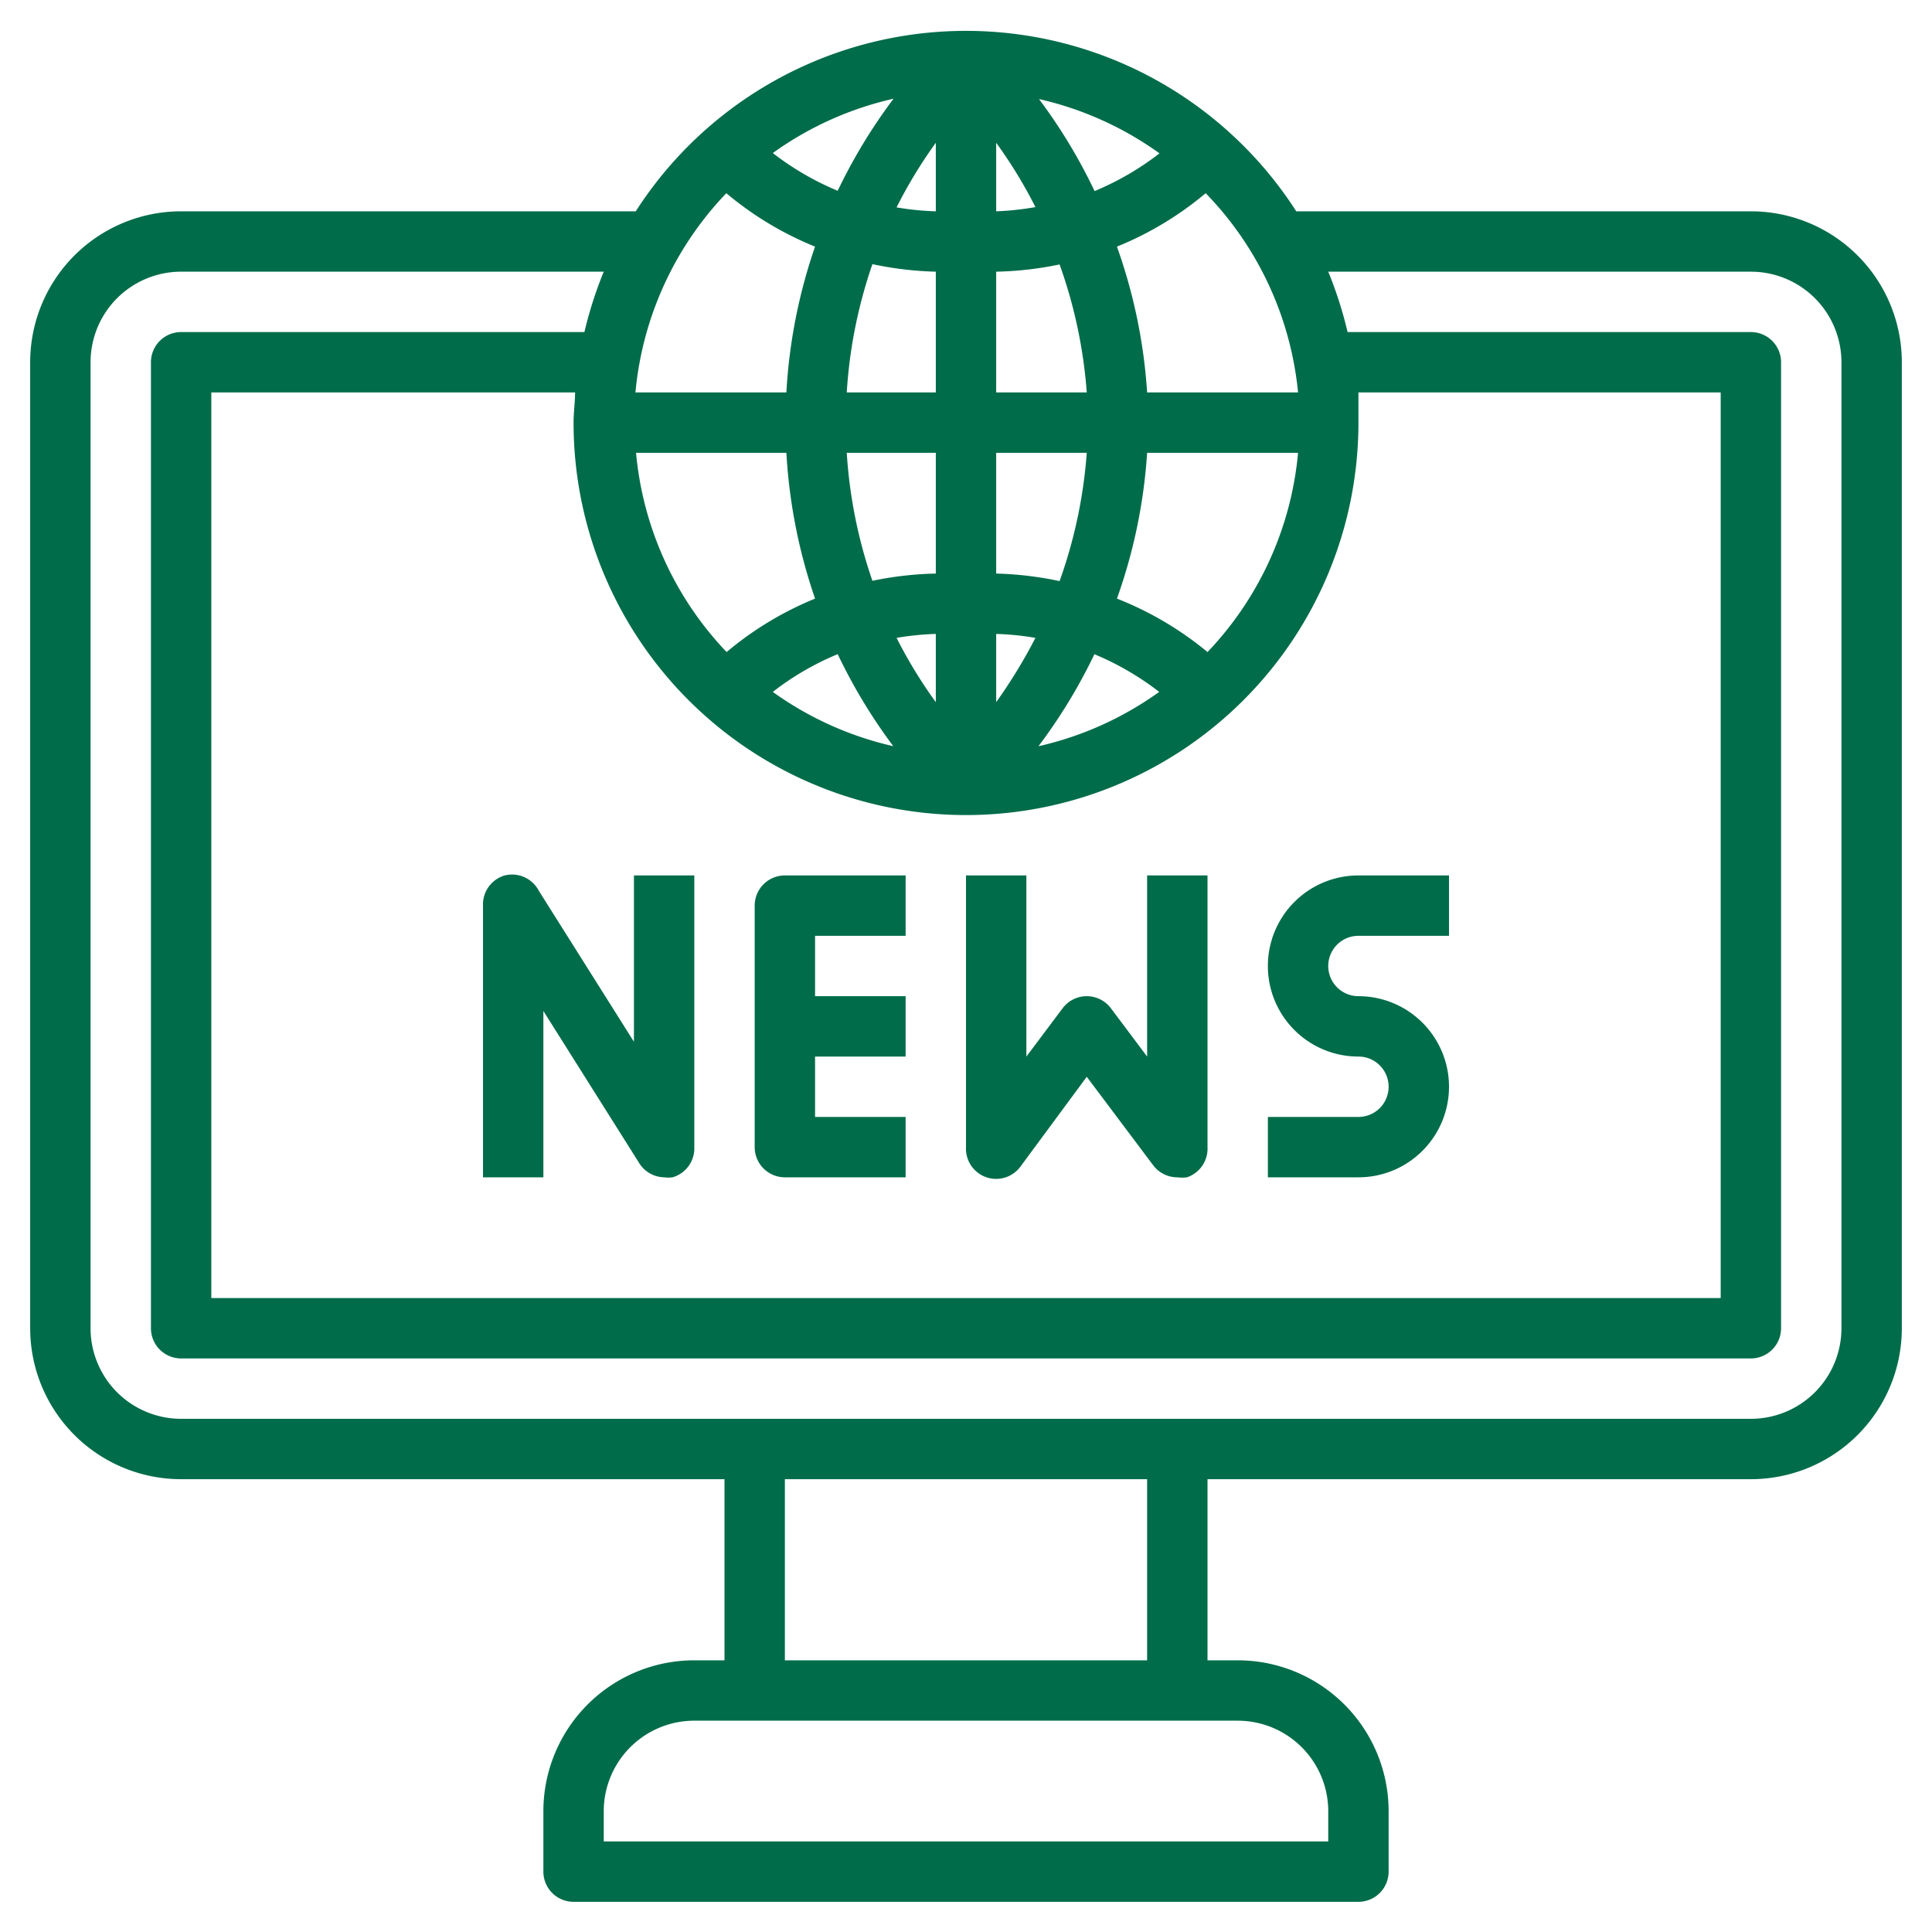
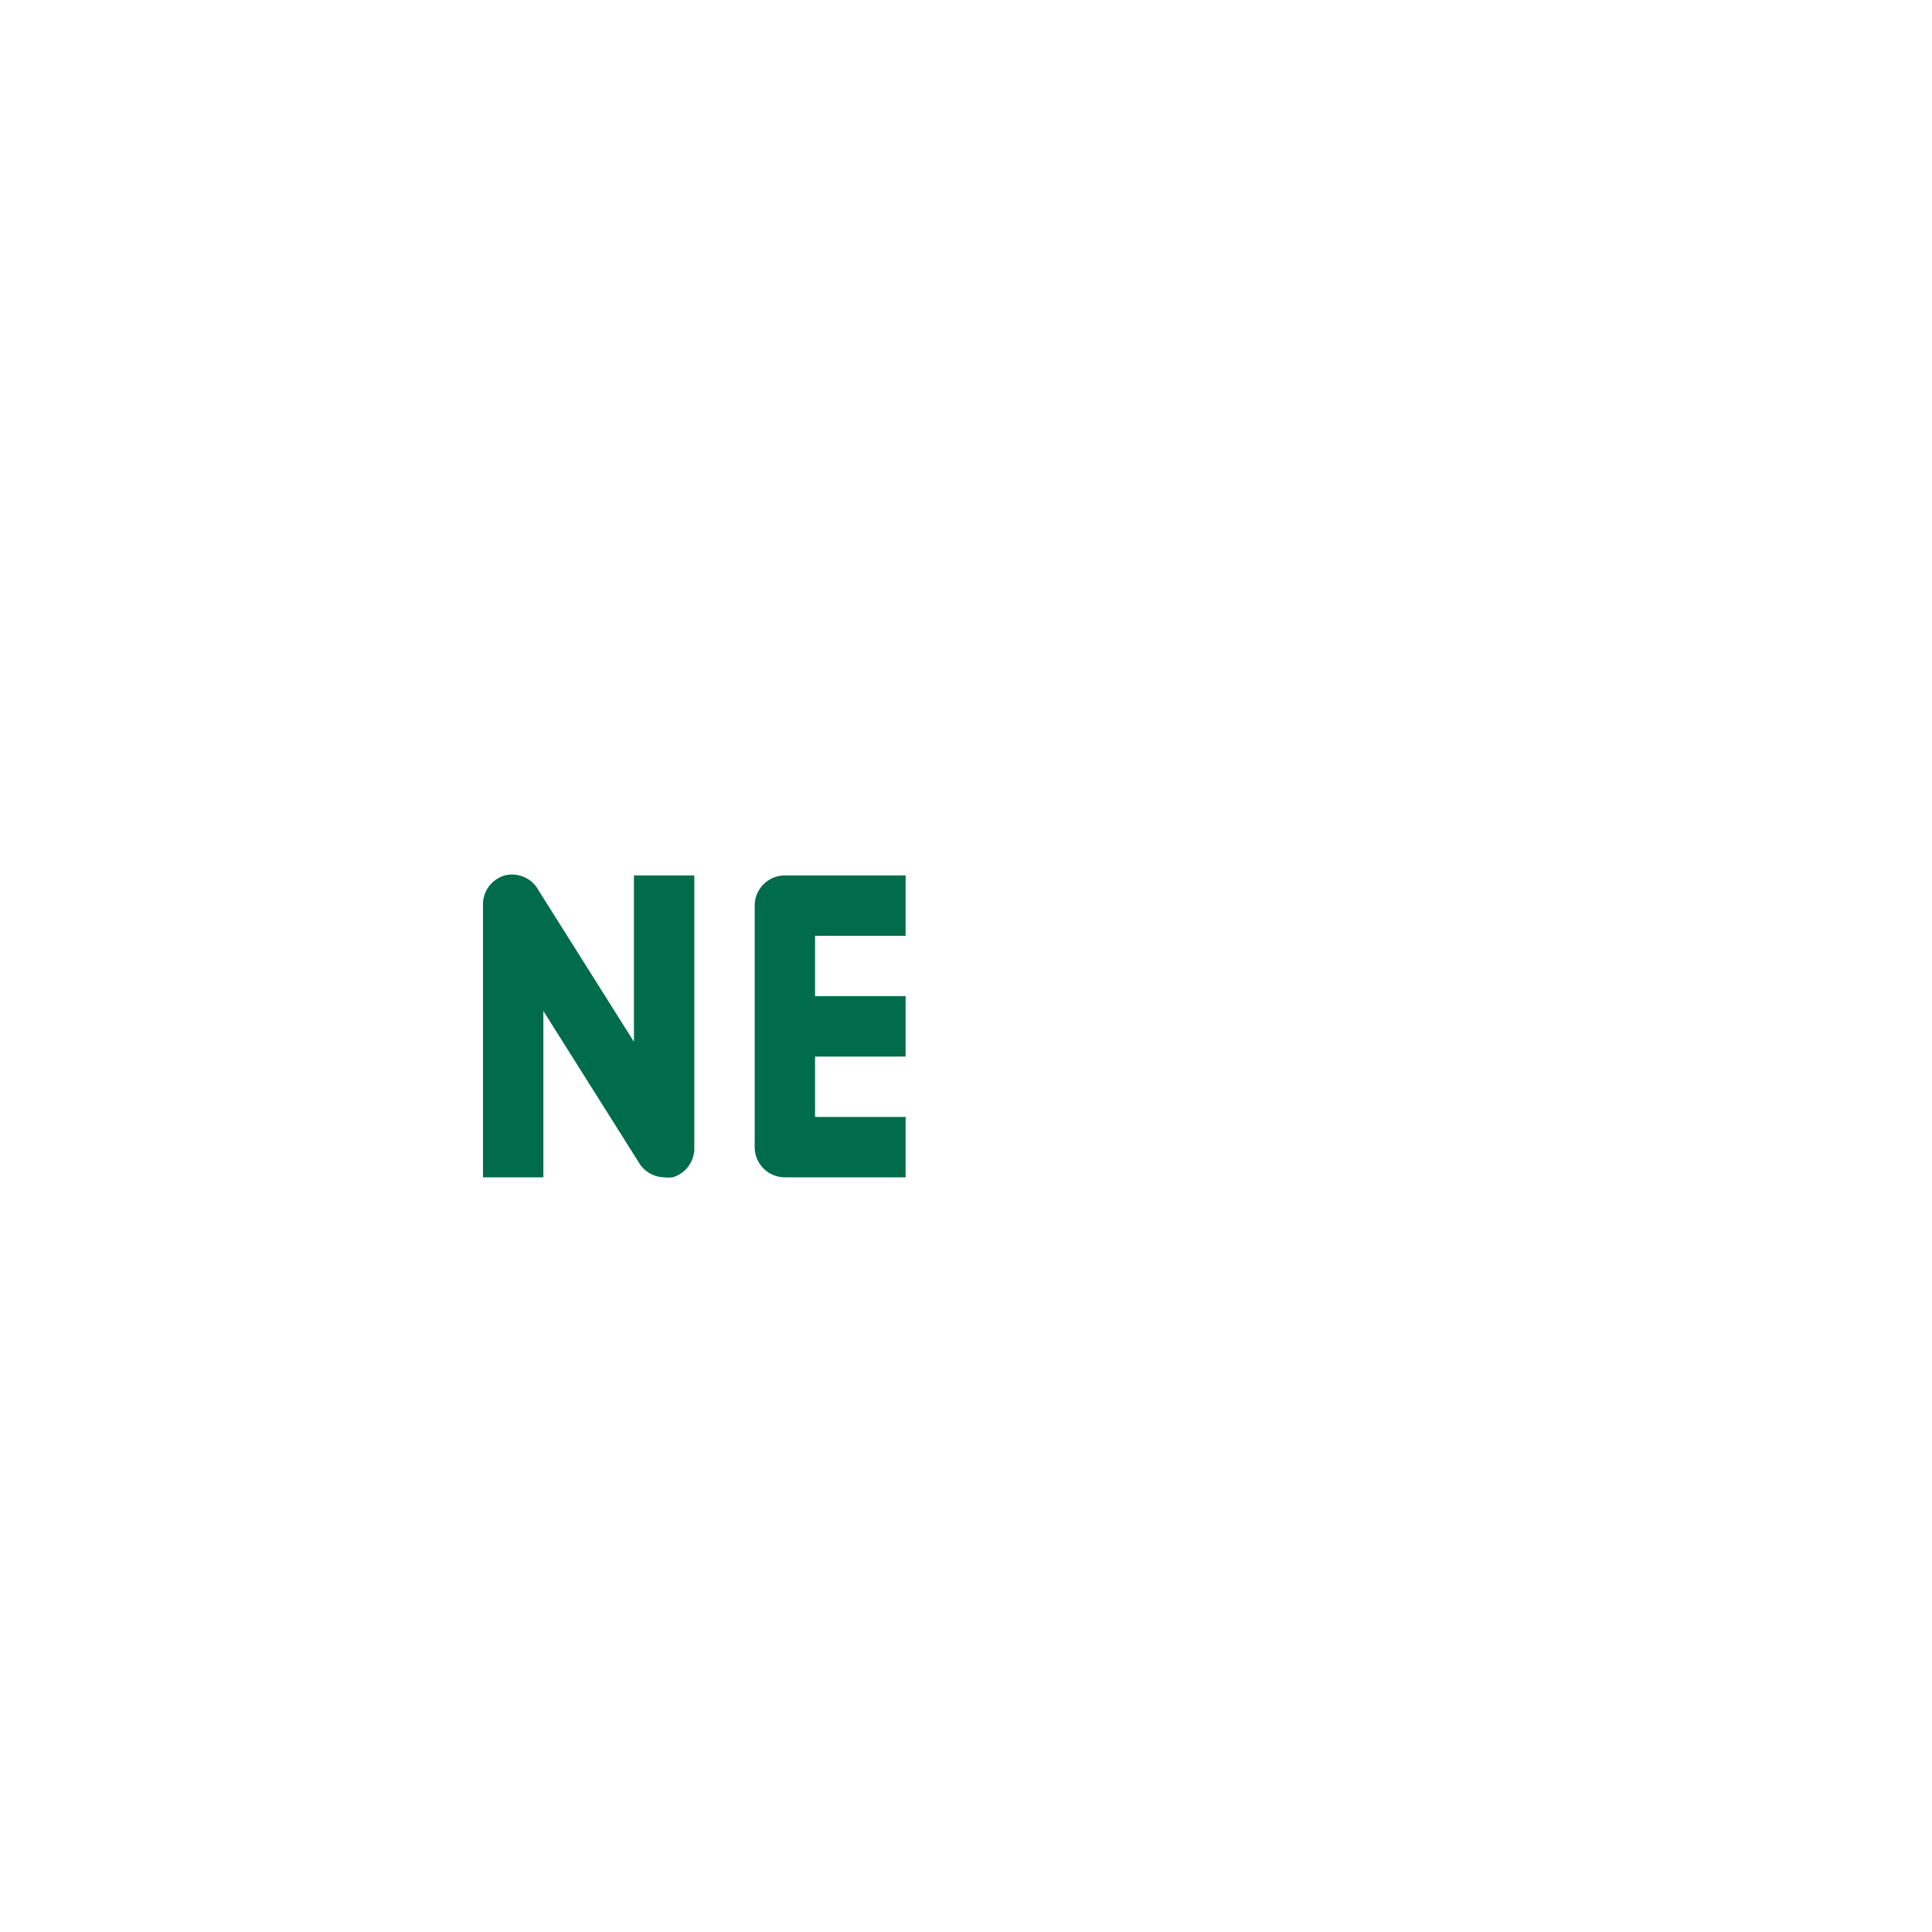
<svg xmlns="http://www.w3.org/2000/svg" viewBox="0 0 64 64" width="512px" height="512px">
  <g>
    <g id="Layer_12" data-name="Layer 12">
-       <path d="M58,7H42.94A13,13,0,0,0,21.06,7H6a5,5,0,0,0-5,5V44a5,5,0,0,0,5,5H24v6H23a5,5,0,0,0-5,5v2a1,1,0,0,0,1,1H45a1,1,0,0,0,1-1V60a5,5,0,0,0-5-5H40V49H58a5,5,0,0,0,5-5V12A5,5,0,0,0,58,7ZM26.05,15A17.9,17.9,0,0,0,27,19.83a11,11,0,0,0-2.93,1.77,11,11,0,0,1-3-6.6ZM43,15a11,11,0,0,1-3,6.6A11,11,0,0,0,37,19.83,17.76,17.76,0,0,0,38,15ZM33,21a9.39,9.39,0,0,1,1.3.13A17.21,17.21,0,0,1,33,23.26Zm-2,2.26a15.55,15.55,0,0,1-1.3-2.13A9.39,9.39,0,0,1,31,21Zm-1.4,1.46a11,11,0,0,1-4-1.8,9.28,9.28,0,0,1,2.15-1.25A18,18,0,0,0,29.6,24.73Zm6.65-3.05a9.43,9.43,0,0,1,2.15,1.25,11,11,0,0,1-4,1.8A17.92,17.92,0,0,0,36.25,21.68ZM35.1,19.25A11.36,11.36,0,0,0,33,19V15h3A16,16,0,0,1,35.1,19.25ZM33,13V9a11.36,11.36,0,0,0,2.1-.24A16,16,0,0,1,36,13Zm0-6V4.73a15.55,15.55,0,0,1,1.3,2.13A9.39,9.39,0,0,1,33,7Zm1.41-3.72a11,11,0,0,1,4,1.8,9.43,9.43,0,0,1-2.15,1.25A17.92,17.92,0,0,0,34.41,3.27ZM31,4.73V7a9.39,9.39,0,0,1-1.3-.13A15.55,15.55,0,0,1,31,4.73ZM27.75,6.32A9.43,9.43,0,0,1,25.6,5.07a11,11,0,0,1,4-1.8A17.92,17.92,0,0,0,27.75,6.32ZM31,9v4H28.05a16,16,0,0,1,.85-4.25A11.36,11.36,0,0,0,31,9Zm0,6v4a11.36,11.36,0,0,0-2.1.24A16,16,0,0,1,28.05,15Zm1,12A13,13,0,0,0,45,14c0-.34,0-.67,0-1H57V43H7V13H19.05c0,.33-.05.66-.05,1A13,13,0,0,0,32,27ZM43,13H38A17.76,17.76,0,0,0,37,8.17,11,11,0,0,0,39.94,6.4,11,11,0,0,1,43,13ZM24.06,6.4A11,11,0,0,0,27,8.17,17.76,17.76,0,0,0,26.05,13h-5A11,11,0,0,1,24.06,6.4ZM44,60v1H20V60a3,3,0,0,1,3-3H41A3,3,0,0,1,44,60Zm-6-5H26V49H38ZM61,44a3,3,0,0,1-3,3H6a3,3,0,0,1-3-3V12A3,3,0,0,1,6,9H20a13.32,13.32,0,0,0-.64,2H6a1,1,0,0,0-1,1V44a1,1,0,0,0,1,1H58a1,1,0,0,0,1-1V12a1,1,0,0,0-1-1H44.64A13.32,13.32,0,0,0,44,9H58a3,3,0,0,1,3,3Z" data-original="#000000" class="active-path" data-old_color="#000000" fill="#006C49" />
      <path d="M16.72,29A1,1,0,0,0,16,30v9h2V33.49l3.15,5A1,1,0,0,0,22,39a1,1,0,0,0,.28,0A1,1,0,0,0,23,38V29H21v5.51l-3.15-5A1,1,0,0,0,16.72,29Z" data-original="#000000" class="active-path" data-old_color="#000000" fill="#006C49" />
      <path d="M26,39h4V37H27V35h3V33H27V31h3V29H26a1,1,0,0,0-1,1v8A1,1,0,0,0,26,39Z" data-original="#000000" class="active-path" data-old_color="#000000" fill="#006C49" />
-       <path d="M32.68,39a1,1,0,0,0,1.12-.35L36,35.67l2.2,2.93a1,1,0,0,0,.8.4,1.19,1.19,0,0,0,.32,0A1,1,0,0,0,40,38V29H38v6l-1.2-1.6a1,1,0,0,0-1.6,0L34,35V29H32v9A1,1,0,0,0,32.68,39Z" data-original="#000000" class="active-path" data-old_color="#000000" fill="#006C49" />
-       <path d="M48,36a3,3,0,0,0-3-3,1,1,0,0,1,0-2h3V29H45a3,3,0,0,0,0,6,1,1,0,0,1,0,2H42v2h3A3,3,0,0,0,48,36Z" data-original="#000000" class="active-path" data-old_color="#000000" fill="#006C49" />
    </g>
  </g>
</svg>